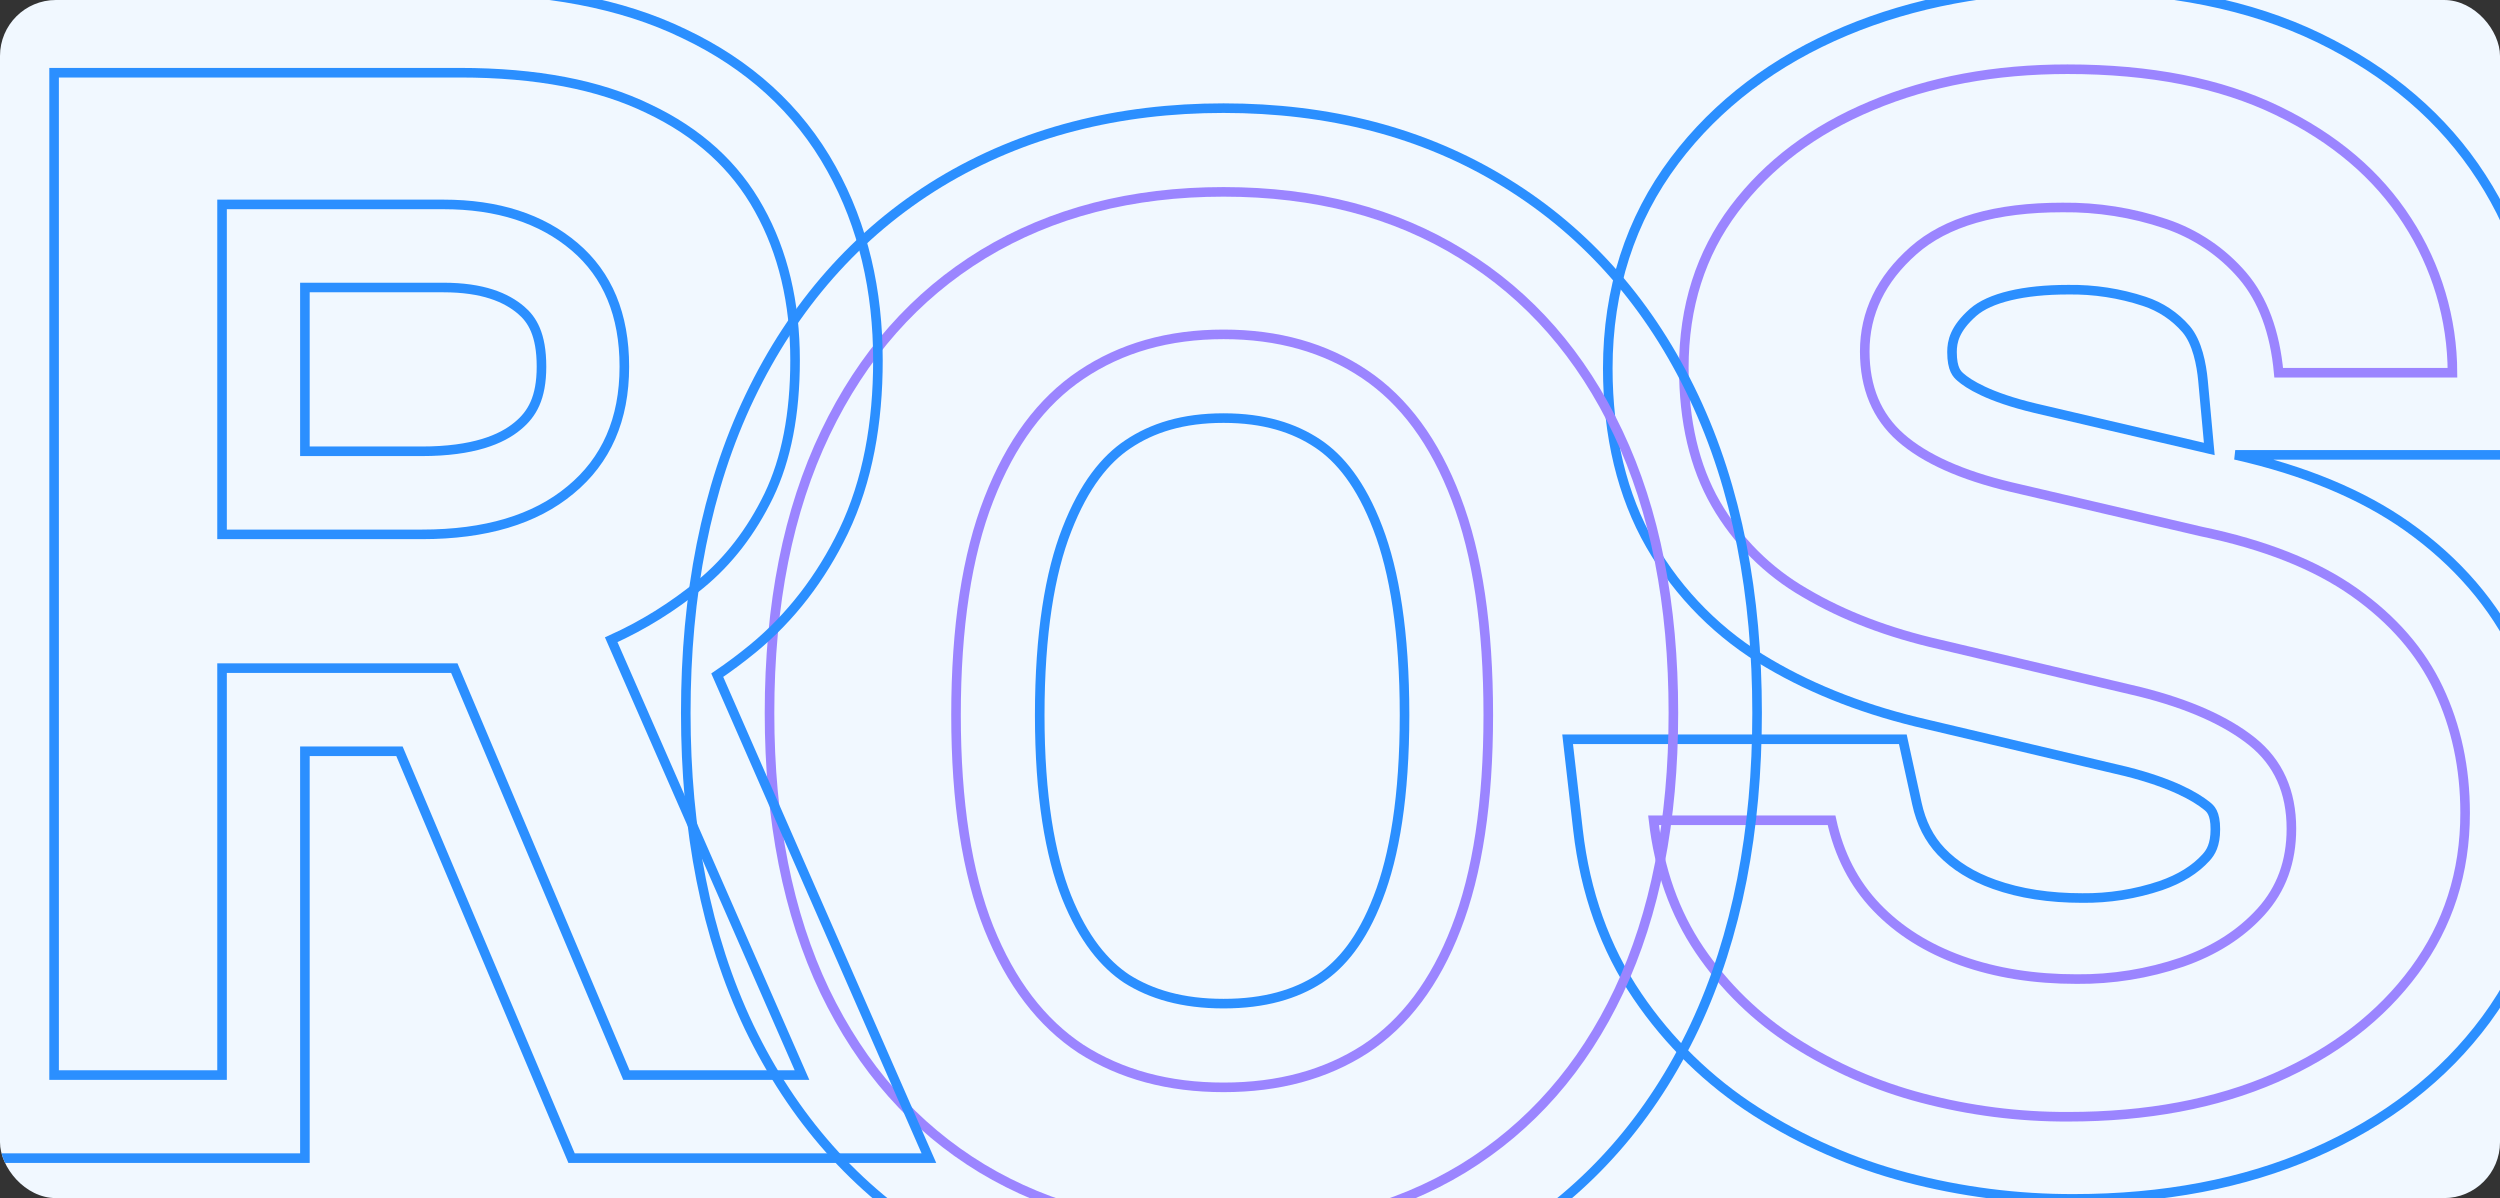
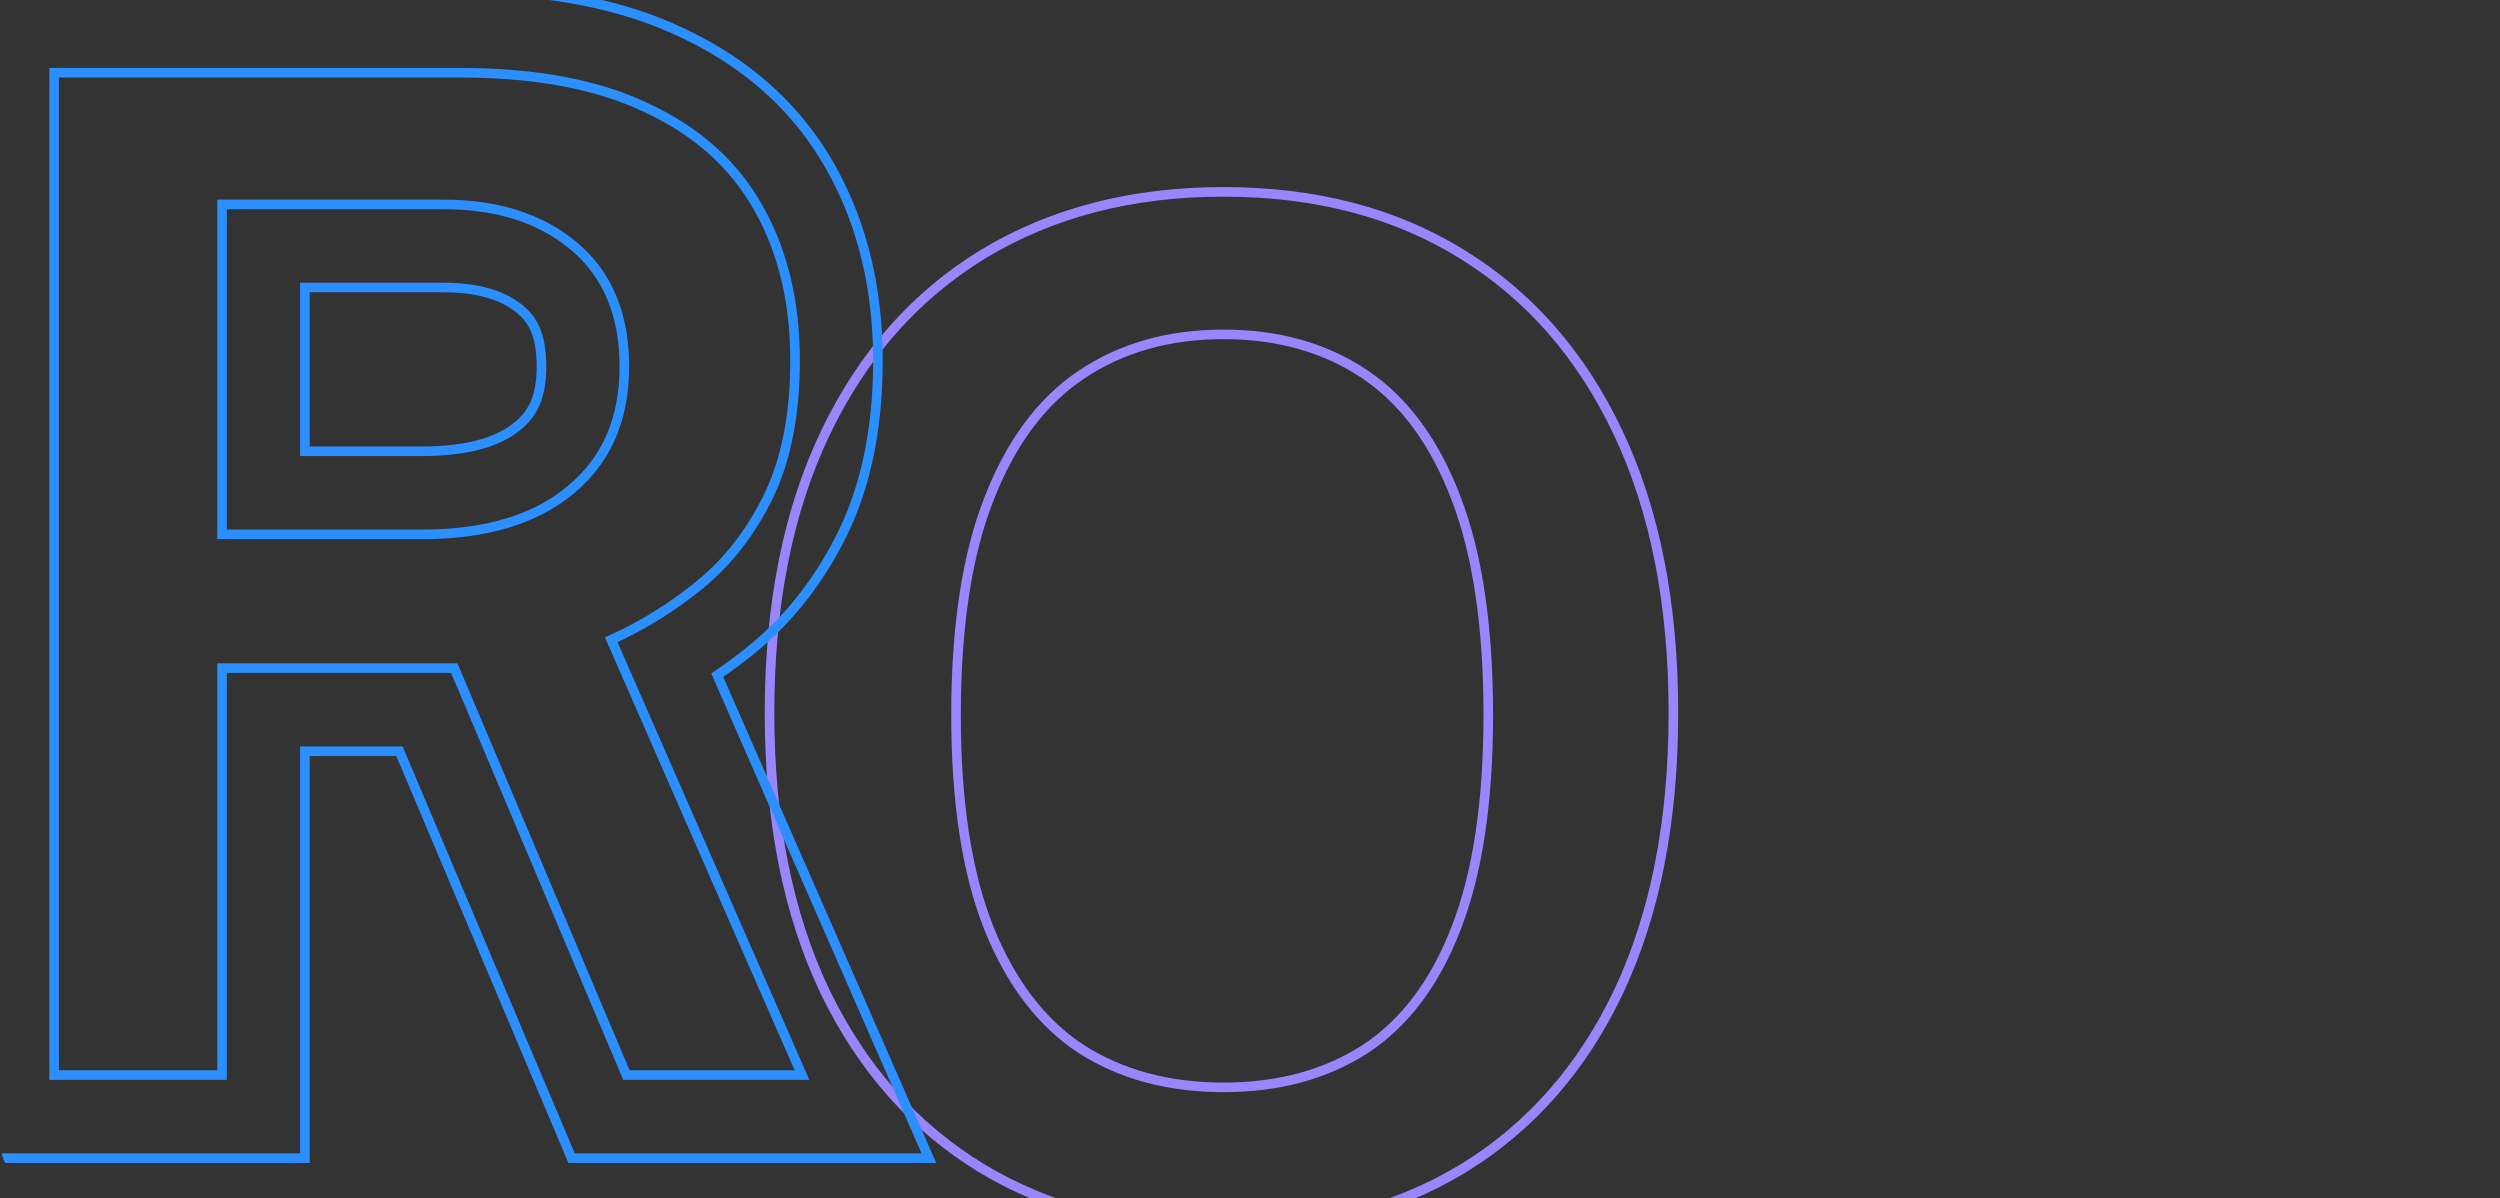
<svg xmlns="http://www.w3.org/2000/svg" width="313" height="150" viewBox="0 0 313 150" fill="none">
  <rect x="0" y="0" width="313" height="150" fill="#333333" stroke="none" />
  <g clip-path="url(#clip0_4003_5106)">
-     <rect width="313" height="150" rx="7" fill="#F1F8FF" />
    <g clip-path="url(#clip1_4003_5106)">
-       <path d="M259.637 150.098C252.566 150.118 245.523 149.214 238.686 147.409C232.009 145.651 225.647 142.864 219.83 139.147C213.954 135.388 208.907 130.471 204.997 124.696C200.953 118.722 198.46 111.733 197.567 103.927L196.266 92.553H238.233L239.991 100.581C240.532 103.049 241.527 105.006 243.033 106.603C244.736 108.387 246.913 109.738 249.71 110.732C252.889 111.866 256.585 112.434 260.697 112.434C264.034 112.469 267.354 111.944 270.518 110.882C272.964 110.031 274.824 108.877 276.204 107.355C276.777 106.722 277.362 105.806 277.362 103.825C277.362 101.745 276.739 101.241 276.279 100.877C274.842 99.723 271.925 98.044 266.226 96.598L241.316 90.708C233.852 89.006 227.188 86.453 221.506 83.11C215.325 79.535 210.196 74.396 206.636 68.21C203.099 62.041 201.294 54.607 201.294 46.116C201.294 36.244 204.111 27.471 209.671 20.091C214.979 13.055 222.187 7.598 231.103 3.867C239.579 0.319 249.148 -1.478 259.549 -1.478C271.428 -1.478 281.764 0.605 290.264 4.711C299.084 8.973 305.955 14.862 310.684 22.212C315.406 29.491 317.934 37.973 317.967 46.648L318.056 56.949H279.853C288.485 58.896 295.714 61.898 301.356 65.881C307.624 70.307 312.305 75.754 315.266 82.017C318.114 88.05 319.558 94.736 319.558 101.884C319.558 111.498 316.761 120.169 311.242 127.651C305.965 134.8 298.699 140.434 289.637 144.383C280.943 148.175 270.849 150.098 259.637 150.098ZM276.603 56.21L275.816 47.672C275.625 45.63 275.107 42.859 273.697 41.204C272.305 39.593 270.499 38.393 268.474 37.732C265.399 36.716 262.175 36.221 258.936 36.268C253.332 36.268 249.111 37.289 247.043 39.1C244.706 41.163 244.392 42.777 244.392 44.084C244.392 46.28 245.05 46.862 245.445 47.209C246.412 48.064 248.92 49.708 254.824 51.114L276.603 56.21Z" stroke="#2B8FFF" stroke-width="1.2" />
+       <path d="M259.637 150.098C252.566 150.118 245.523 149.214 238.686 147.409C232.009 145.651 225.647 142.864 219.83 139.147C213.954 135.388 208.907 130.471 204.997 124.696L196.266 92.553H238.233L239.991 100.581C240.532 103.049 241.527 105.006 243.033 106.603C244.736 108.387 246.913 109.738 249.71 110.732C252.889 111.866 256.585 112.434 260.697 112.434C264.034 112.469 267.354 111.944 270.518 110.882C272.964 110.031 274.824 108.877 276.204 107.355C276.777 106.722 277.362 105.806 277.362 103.825C277.362 101.745 276.739 101.241 276.279 100.877C274.842 99.723 271.925 98.044 266.226 96.598L241.316 90.708C233.852 89.006 227.188 86.453 221.506 83.11C215.325 79.535 210.196 74.396 206.636 68.21C203.099 62.041 201.294 54.607 201.294 46.116C201.294 36.244 204.111 27.471 209.671 20.091C214.979 13.055 222.187 7.598 231.103 3.867C239.579 0.319 249.148 -1.478 259.549 -1.478C271.428 -1.478 281.764 0.605 290.264 4.711C299.084 8.973 305.955 14.862 310.684 22.212C315.406 29.491 317.934 37.973 317.967 46.648L318.056 56.949H279.853C288.485 58.896 295.714 61.898 301.356 65.881C307.624 70.307 312.305 75.754 315.266 82.017C318.114 88.05 319.558 94.736 319.558 101.884C319.558 111.498 316.761 120.169 311.242 127.651C305.965 134.8 298.699 140.434 289.637 144.383C280.943 148.175 270.849 150.098 259.637 150.098ZM276.603 56.21L275.816 47.672C275.625 45.63 275.107 42.859 273.697 41.204C272.305 39.593 270.499 38.393 268.474 37.732C265.399 36.716 262.175 36.221 258.936 36.268C253.332 36.268 249.111 37.289 247.043 39.1C244.706 41.163 244.392 42.777 244.392 44.084C244.392 46.28 245.05 46.862 245.445 47.209C246.412 48.064 248.92 49.708 254.824 51.114L276.603 56.21Z" stroke="#2B8FFF" stroke-width="1.2" />
      <path d="M258.938 139.817C252.76 139.84 246.604 139.053 240.631 137.475C234.978 135.993 229.591 133.637 224.667 130.493C219.951 127.488 215.902 123.549 212.771 118.918C209.65 114.291 207.734 108.884 207.023 102.697H229.31C230.25 107.009 232.122 110.632 234.924 113.567C237.727 116.501 241.28 118.74 245.584 120.283C249.886 121.817 254.69 122.583 259.998 122.581C264.478 122.621 268.934 121.904 273.175 120.46C277.243 119.049 280.545 116.943 283.082 114.142C285.619 111.341 286.886 107.881 286.884 103.759C286.884 99.107 285.247 95.469 281.975 92.845C278.702 90.222 274.03 88.147 267.959 86.622L242.93 80.702C236.444 79.232 230.798 77.076 225.992 74.234C221.34 71.561 217.48 67.703 214.804 63.055C212.145 58.432 210.815 52.763 210.815 46.047C210.815 38.39 212.923 31.762 217.138 26.163C221.353 20.564 227.087 16.252 234.338 13.227C241.595 10.186 249.765 8.666 258.85 8.666C269.222 8.666 277.977 10.389 285.116 13.836C292.254 17.284 297.678 21.894 301.389 27.668C305.068 33.324 307.033 39.921 307.048 46.667H285.293C284.82 41.54 283.317 37.49 280.782 34.517C278.214 31.521 274.883 29.276 271.141 28.018C266.983 26.617 262.618 25.927 258.23 25.976C249.856 25.976 243.635 27.773 239.568 31.368C235.5 34.963 233.466 39.175 233.466 44.005C233.466 48.544 234.97 52.138 237.977 54.786C240.984 57.434 245.583 59.497 251.774 60.975L275.563 66.537C283.526 68.189 289.924 70.723 294.757 74.139C299.59 77.555 303.11 81.604 305.317 86.289C307.529 90.973 308.634 96.144 308.632 101.802C308.632 109.223 306.524 115.792 302.309 121.509C298.094 127.226 292.274 131.71 284.85 134.962C277.421 138.196 268.784 139.814 258.938 139.817Z" stroke="#9B85FF" stroke-width="1.2" />
    </g>
-     <path fill-rule="evenodd" clip-rule="evenodd" d="M117.489 155.243L117.503 155.251L117.516 155.259C127.926 161.534 139.953 164.46 153.186 164.46C166.322 164.46 178.27 161.525 188.621 155.243L188.644 155.229L188.666 155.216C198.983 148.883 206.81 139.869 212.161 128.549L212.167 128.538L212.172 128.527C217.524 117.135 219.988 103.934 219.988 89.262C219.988 74.47 217.494 61.171 212.073 49.711C206.677 38.305 198.836 29.225 188.505 22.88C178.201 16.516 166.288 13.54 153.186 13.54C140.072 13.54 128.109 16.52 117.673 22.839L117.66 22.847L117.646 22.855C107.258 29.188 99.349 38.257 93.884 49.665C88.389 61.137 85.859 74.453 85.859 89.262C85.859 103.951 88.358 117.169 93.785 128.573L93.796 128.596L93.808 128.62C99.273 139.96 107.152 148.97 117.489 155.243ZM172.524 112.435C170.51 117.671 167.937 120.741 165.208 122.55C162.219 124.473 158.365 125.655 153.186 125.655C148.024 125.655 144.123 124.48 141.055 122.536C138.291 120.696 135.655 117.577 133.535 112.305C131.464 107.098 130.174 99.66 130.174 89.525C130.174 79.258 131.467 71.675 133.562 66.325L133.568 66.311L133.573 66.297C135.745 60.706 138.437 57.483 141.184 55.641L141.195 55.633L141.207 55.626C144.259 53.568 148.098 52.345 153.186 52.345C158.235 52.345 162.023 53.548 165.014 55.554C167.738 57.381 170.395 60.575 172.51 66.139L172.515 66.153L172.52 66.166C174.579 71.537 175.849 79.174 175.849 89.525C175.849 99.688 174.582 107.158 172.542 112.391L172.533 112.413L172.524 112.435Z" stroke="#2B8FFF" stroke-width="1.2" />
    <path d="M153.188 153.977C141.528 153.977 131.442 151.412 122.929 146.281C114.476 141.151 107.917 133.746 103.253 124.068C98.647 114.39 96.344 102.788 96.344 89.262C96.344 75.619 98.676 63.93 103.34 54.193C108.004 44.457 114.592 36.994 123.104 31.805C131.675 26.616 141.703 24.022 153.188 24.022C164.674 24.022 174.614 26.616 183.01 31.805C191.464 36.994 197.993 44.457 202.599 54.193C207.205 63.93 209.508 75.619 209.508 89.262C209.508 102.788 207.234 114.39 202.687 124.068C198.139 133.688 191.638 141.092 183.185 146.281C174.731 151.412 164.732 153.977 153.188 153.977ZM153.188 136.137C160.068 136.137 165.986 134.533 170.941 131.327C175.897 128.062 179.687 123.019 182.31 116.197C184.992 109.318 186.333 100.427 186.333 89.524C186.333 78.447 184.992 69.41 182.31 62.414C179.628 55.359 175.809 50.17 170.854 46.847C165.898 43.524 160.01 41.862 153.188 41.862C146.309 41.862 140.362 43.553 135.348 46.935C130.392 50.258 126.544 55.447 123.804 62.501C121.064 69.498 119.694 78.505 119.694 89.524C119.694 100.427 121.064 109.318 123.804 116.197C126.544 123.019 130.392 128.062 135.348 131.327C140.362 134.533 146.309 136.137 153.188 136.137Z" stroke="#9B85FF" stroke-width="1.2" />
    <path fill-rule="evenodd" clip-rule="evenodd" d="M116.298 145H71.56L50.011 94.056H38.174V145H-3.602V-1.3H57.571C68.113 -1.3 77.658 0.338 85.678 4.234C93.615 8.004 99.947 13.61 104.108 21.143C108.105 28.32 109.917 36.427 109.917 45.12C109.917 52.91 108.651 60.197 105.603 66.552L105.592 66.576L105.58 66.599C102.799 72.324 99.05 77.262 94.263 81.197L94.256 81.203L94.249 81.209C92.807 82.39 91.324 83.498 89.799 84.533L116.298 145ZM76.524 80.095C80.504 78.301 84.226 75.987 87.687 73.152C91.207 70.259 94.063 66.556 96.255 62.043C98.447 57.472 99.543 51.831 99.543 45.12C99.543 37.887 98.043 31.581 95.043 26.2C92.043 20.761 87.428 16.567 81.197 13.616C75.023 10.607 67.148 9.103 57.571 9.103H6.772V134.598H27.801V83.653H56.879L78.427 134.598H100.409L76.524 80.095ZM71.418 61.349C75.918 57.646 78.168 52.497 78.168 45.901C78.168 39.421 76.091 34.416 71.937 30.887C67.783 27.357 62.302 25.592 55.494 25.592H27.801V66.903H52.811C60.773 66.903 66.975 65.052 71.418 61.349ZM38.174 56.501H52.811C59.262 56.501 62.805 55.001 64.787 53.349L64.812 53.328L64.838 53.307C66.606 51.852 67.795 49.837 67.795 45.901C67.795 41.848 66.619 40.002 65.232 38.824C63.384 37.254 60.48 35.995 55.494 35.995H38.174V56.501Z" stroke="#2B8FFF" stroke-width="1.2" />
  </g>
  <defs>
    <clipPath id="clip0_4003_5106">
      <rect width="313" height="150" rx="7" fill="white" />
    </clipPath>
    <clipPath id="clip1_4003_5106">
-       <rect width="153.685" height="153.685" fill="white" transform="translate(181.203 -2.4)" />
-     </clipPath>
+       </clipPath>
  </defs>
</svg>